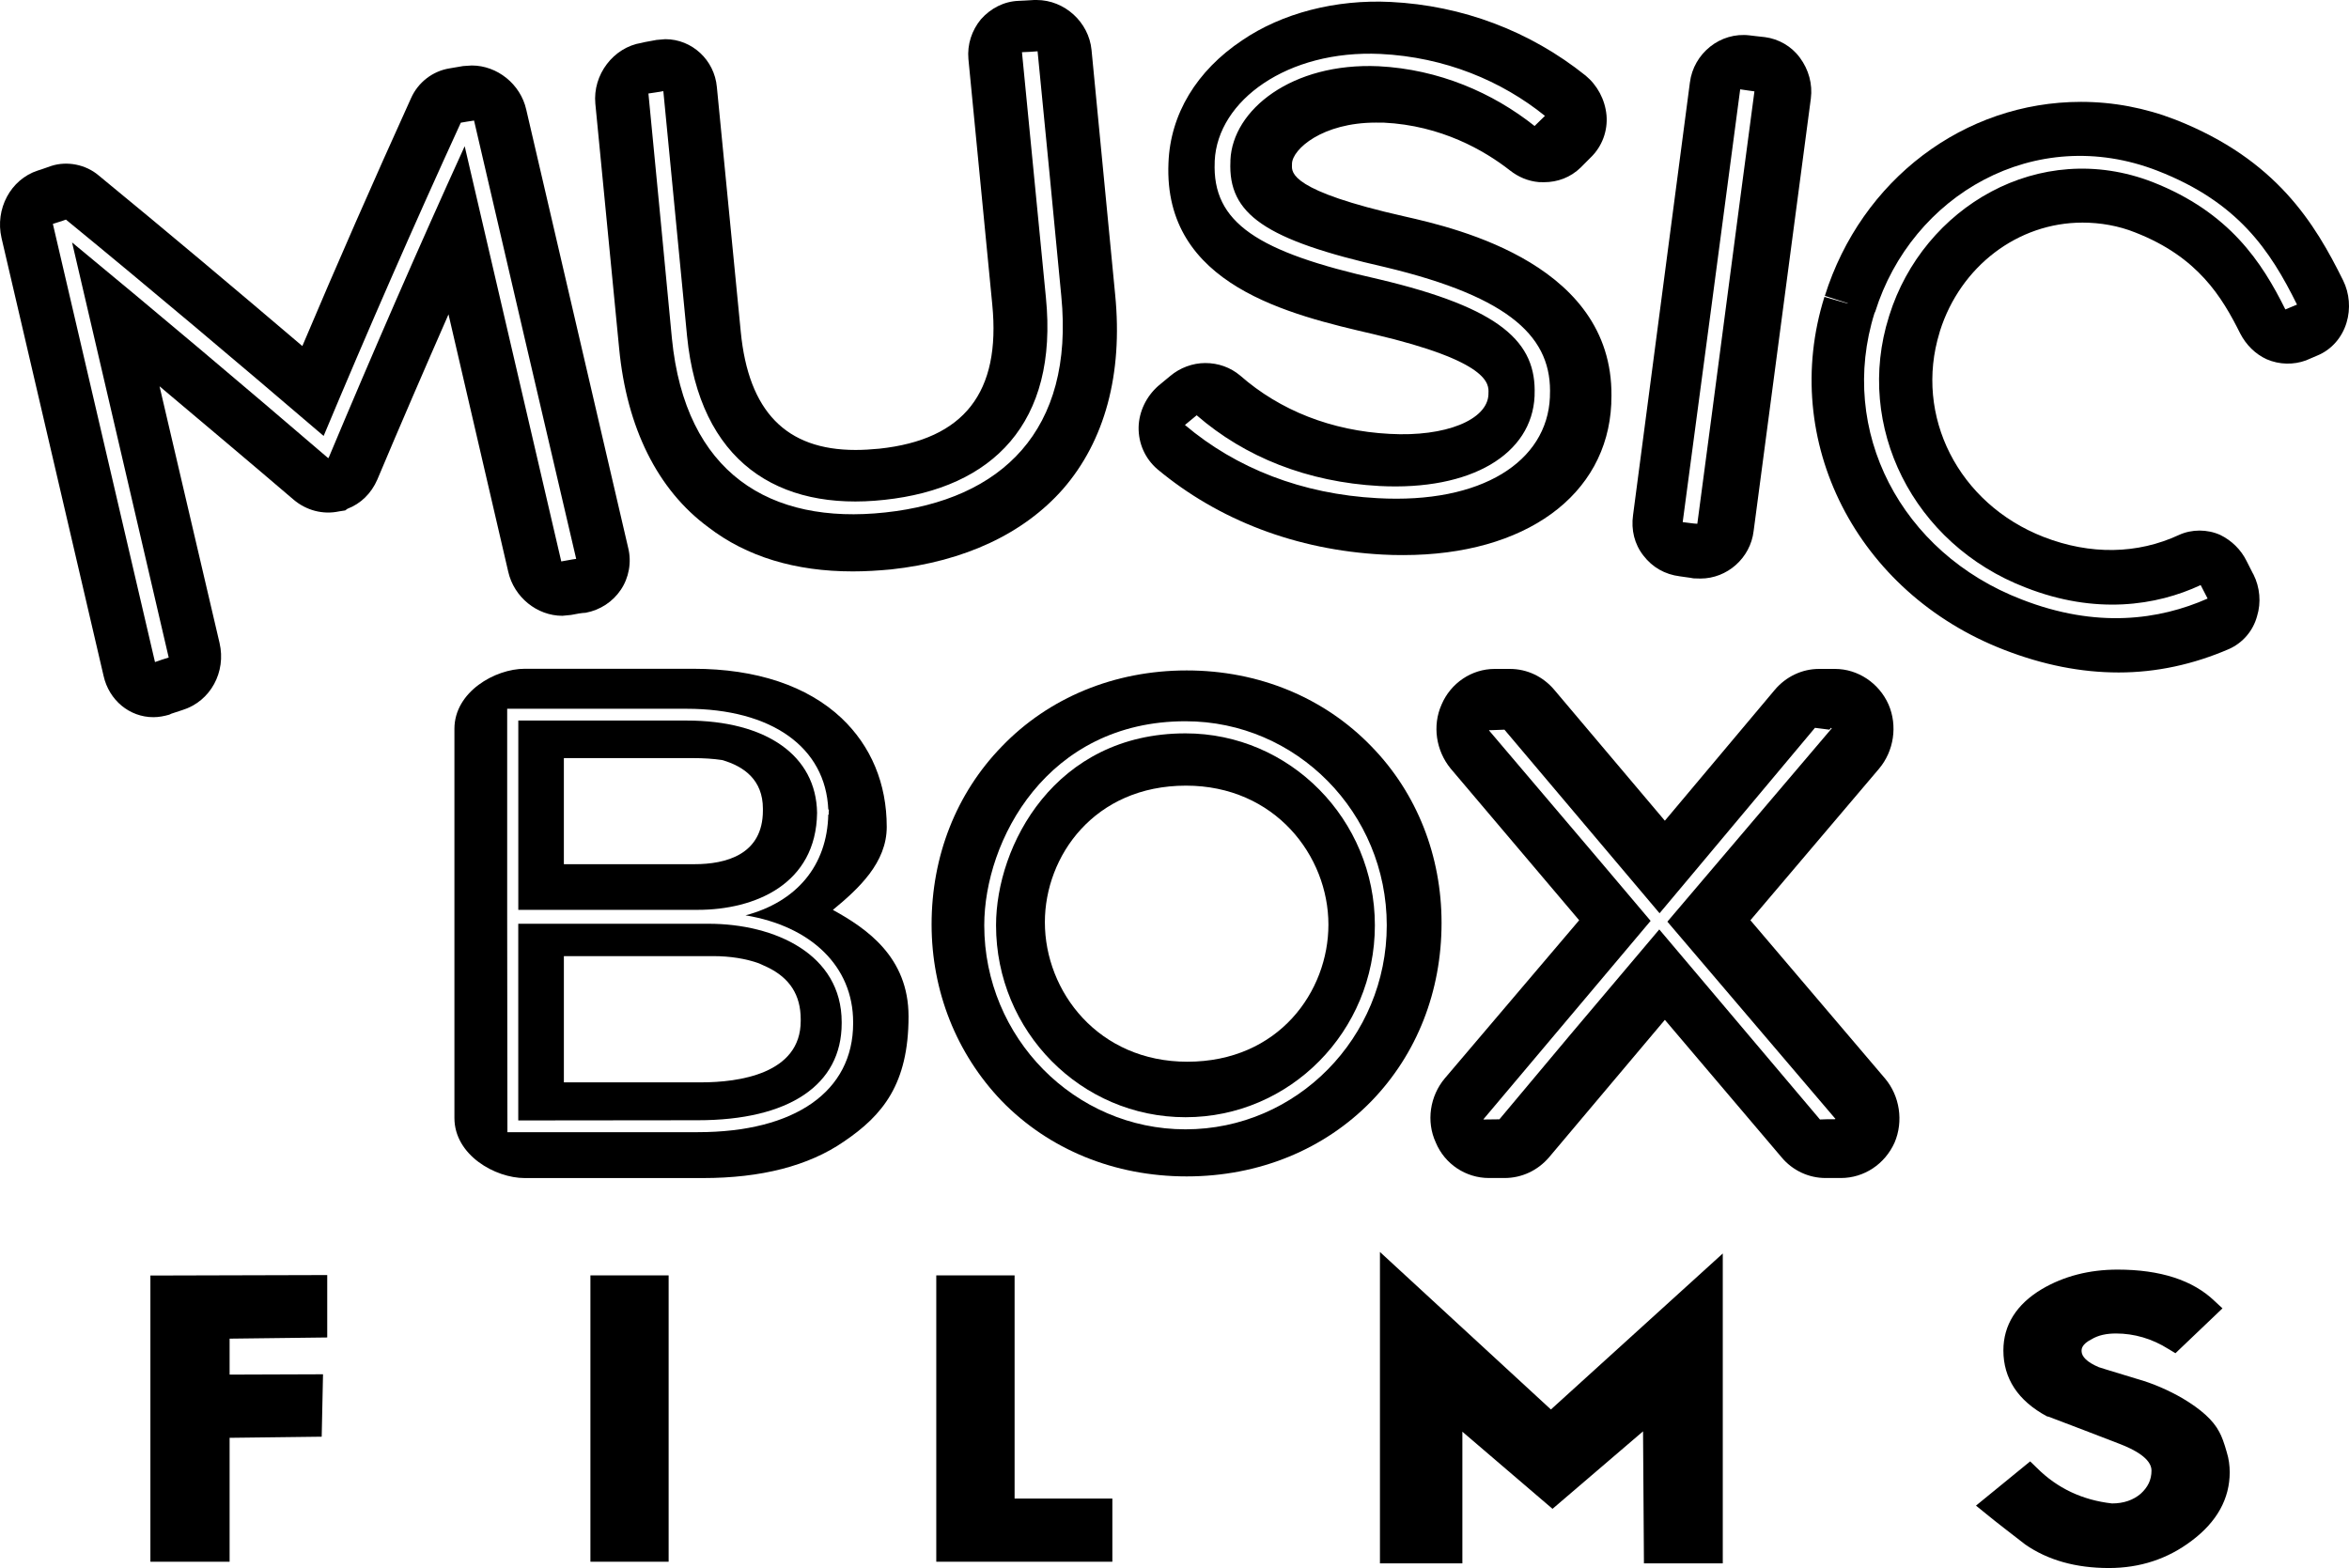
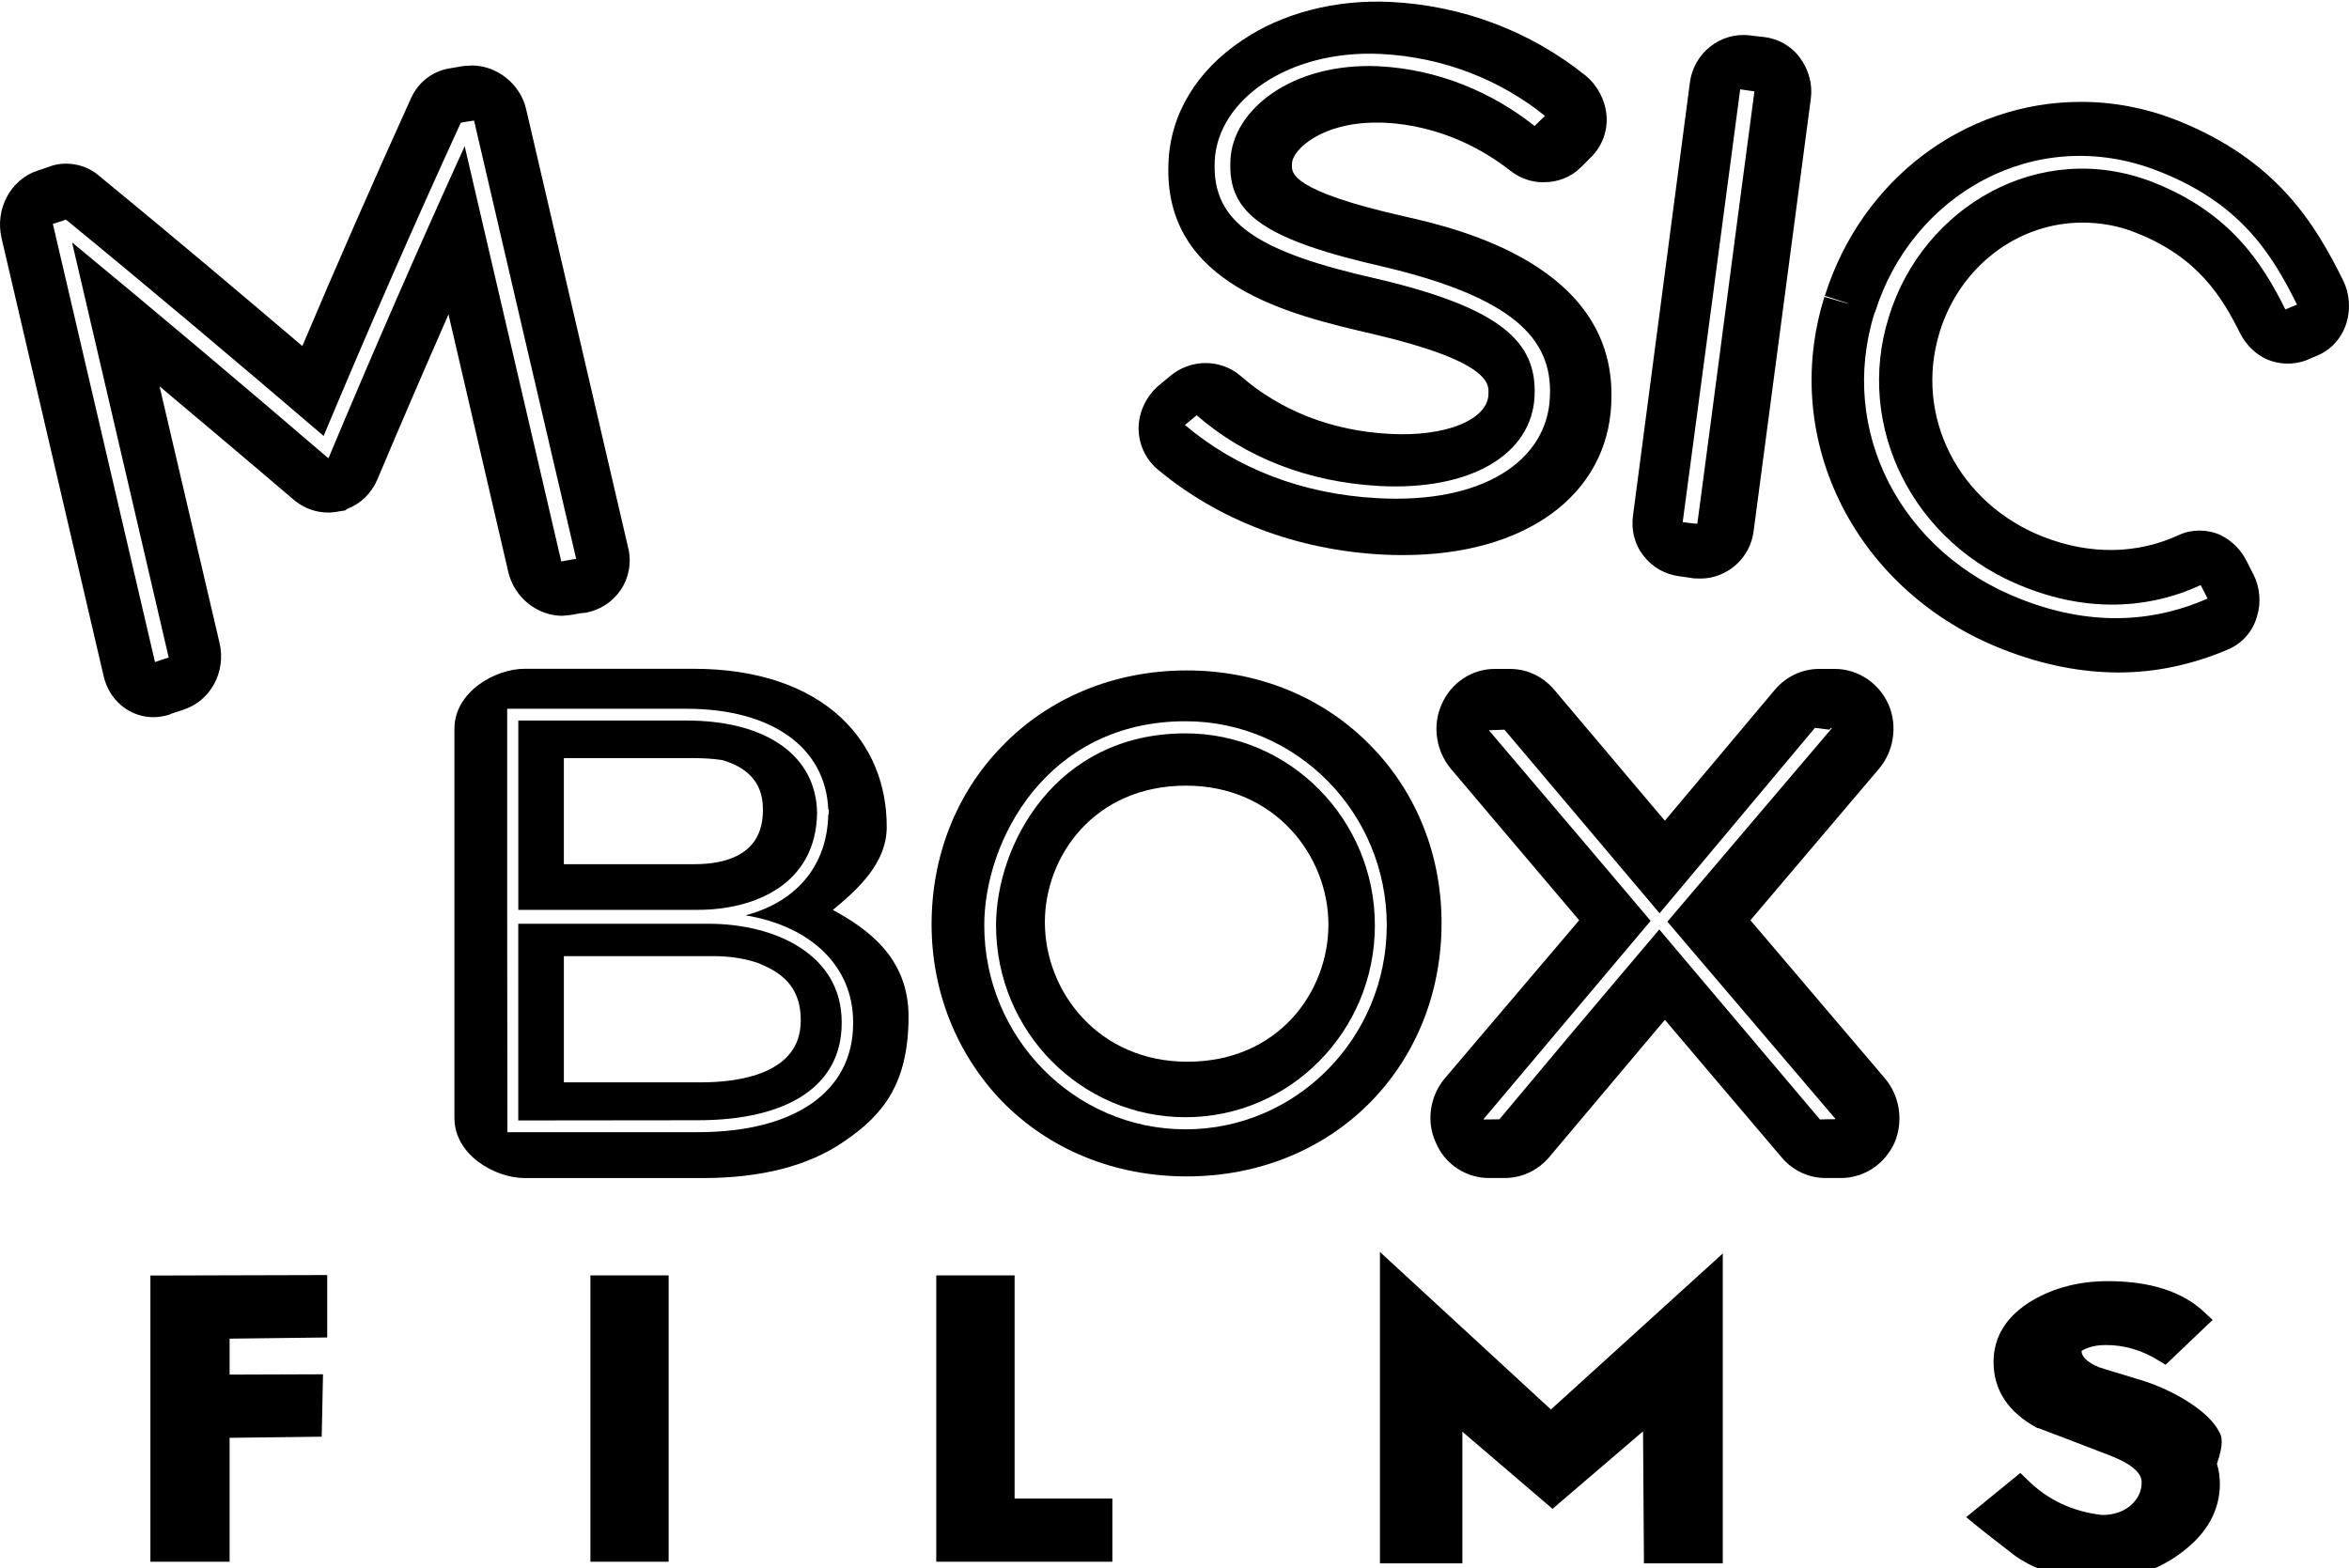
<svg xmlns="http://www.w3.org/2000/svg" version="1.1" id="Layer_1" x="0px" y="0px" width="568.86px" height="379.777px" viewBox="0 0 568.86 379.777" enable-background="new 0 0 568.86 379.777" xml:space="preserve">
  <g>
    <path d="M168.972,220.365c13.831,0,28.683-6.199,28.901-23.503c-0.219-13.832-12.25-22.346-31.628-22.346h-40.728v45.849H168.972z    M136.553,183.615h31.387c2.442,0,4.779,0.148,6.945,0.47c5.271,1.524,9.867,4.801,9.867,11.769v0.458   c0,10.726-9.019,12.995-16.56,12.995h-31.64V183.615z" />
    <path d="M201.701,220.377c6.313-5.191,13.041-11.471,13.041-20.101c0-10.497-3.781-19.549-10.944-26.345   c-8.274-7.793-20.627-11.953-35.845-11.953h-40.899c-7.104,0-17.005,5.558-17.005,14.542v94.254   c0,9.018,9.901,14.553,17.005,14.553h43.179c14.061,0,25.578-2.934,34.127-8.834c9.42-6.373,15.664-13.947,15.664-30.322   C220.023,231.802,209.882,224.88,201.701,220.377 M206.605,247.844c0,16.49-14.061,26.369-37.633,26.369h-46.09l-0.057-52.461   v-50.089h43.408c20.696,0,33.713,9.362,34.355,24.409h0.137v0.32l-0.046,0.493l0.046,0.378h-0.137   c-0.275,12.468-7.736,21.166-20.042,24.432c15.837,2.624,26.058,12.331,26.058,25.864V247.844z" />
    <path d="M171.585,223.734h-46.078v47.637l43.465-0.047c22.095,0,34.859-8.536,34.859-23.48v-0.285   C203.832,231.114,187.663,223.734,171.585,223.734 M193.908,247.283c0,12.869-15.137,14.863-24.076,14.863h-33.278v-30.574h36.154   c4.092,0,7.931,0.607,11.094,1.753l2.017,0.917c5.454,2.625,8.09,6.762,8.09,12.629V247.283z" />
    <polygon points="36.421,378.252 55.604,378.252 55.604,348.24 77.905,347.967 78.226,332.852 55.604,332.932 55.604,324.223    79.246,323.936 79.246,308.82 36.421,308.936  " />
    <rect x="142.982" y="308.9" width="18.942" height="69.352" />
    <polygon points="245.706,308.9 226.74,308.9 226.74,378.252 269.38,378.252 269.38,362.955 245.706,362.955  " />
    <polygon points="334.183,303.229 334.183,378.654 354.145,378.654 354.145,346.762 375.975,365.441 397.898,346.67    398.115,378.654 417.206,378.654 417.206,303.594 375.585,341.377  " />
-     <path d="M537.45,346.82c-1.501-2.889-4.48-5.512-8.88-8.137c-3.416-1.971-7.152-3.621-11.116-4.732   c-7.884-2.385-9.064-2.773-9.19-2.82c-2.797-1.191-4.172-2.52-4.172-3.941c0-0.4,0-1.592,2.383-2.797   c1.696-1.029,3.691-1.42,5.972-1.42c4.365,0,8.709,1.238,12.708,3.77l1.674,1.01l11.391-10.865l-1.938-1.797   c-5.236-5.031-13.143-7.588-23.457-7.588c-6.888,0-13.029,1.594-18.347,4.723c-6.177,3.689-9.317,8.742-9.317,14.85   c0,6.762,3.507,12.182,10.566,15.975l0.389,0.08c5.673,2.166,11.461,4.344,17.156,6.566c3.54,1.354,7.758,3.553,7.758,6.475   c0,2.27-0.894,4.047-2.613,5.615c-1.811,1.547-4.137,2.35-6.955,2.35c-7.14-0.803-13.248-3.666-18.197-8.617l-1.616-1.57   l-13.121,10.715l2.395,1.947c2.864,2.35,6.052,4.756,9.522,7.461c5.489,3.816,12.273,5.707,20.272,5.707   c7.483,0,14.209-2.178,20.054-6.613c6.119-4.582,9.201-10.197,9.201-16.58c0-1.605-0.217-3.268-0.71-4.848   C538.63,349.479,538.034,347.863,537.45,346.82" />
+     <path d="M537.45,346.82c-1.501-2.889-4.48-5.512-8.88-8.137c-3.416-1.971-7.152-3.621-11.116-4.732   c-7.884-2.385-9.064-2.773-9.19-2.82c-2.797-1.191-4.172-2.52-4.172-3.941c1.696-1.029,3.691-1.42,5.972-1.42c4.365,0,8.709,1.238,12.708,3.77l1.674,1.01l11.391-10.865l-1.938-1.797   c-5.236-5.031-13.143-7.588-23.457-7.588c-6.888,0-13.029,1.594-18.347,4.723c-6.177,3.689-9.317,8.742-9.317,14.85   c0,6.762,3.507,12.182,10.566,15.975l0.389,0.08c5.673,2.166,11.461,4.344,17.156,6.566c3.54,1.354,7.758,3.553,7.758,6.475   c0,2.27-0.894,4.047-2.613,5.615c-1.811,1.547-4.137,2.35-6.955,2.35c-7.14-0.803-13.248-3.666-18.197-8.617l-1.616-1.57   l-13.121,10.715l2.395,1.947c2.864,2.35,6.052,4.756,9.522,7.461c5.489,3.816,12.273,5.707,20.272,5.707   c7.483,0,14.209-2.178,20.054-6.613c6.119-4.582,9.201-10.197,9.201-16.58c0-1.605-0.217-3.268-0.71-4.848   C538.63,349.479,538.034,347.863,537.45,346.82" />
    <path d="M340.13,52.416c-27.571-6.21-27.342-10.577-27.25-12.445v-0.355c0.137-3.495,7.345-9.923,20.328-9.923l1.914,0.011   C349,30.379,359.474,36.418,365.697,41.3c1.971,1.536,4.319,2.578,6.979,2.807l1.236,0.023c3.278,0,6.418-1.146,8.895-3.563   l2.406-2.418c2.772-2.659,4.159-6.452,3.838-10.222c-0.355-3.828-2.234-7.277-5.054-9.615C370.52,7.518,354.157,1.33,336.76,0.471   c-13.304-0.653-26.276,2.704-35.959,9.304c-11.035,7.369-17.395,17.899-17.83,29.68c-1.295,29.704,29.416,36.785,49.825,41.518   c27.994,6.589,27.789,12.032,27.663,14.29v0.275c-0.241,6.143-10.371,10.314-23.95,9.546c-14.061-0.733-26.541-5.672-36.166-14.119   c-2.372-1.993-5.307-3.036-8.458-3.036c-3.059,0-6.13,1.146-8.479,3.128l-2.935,2.429c-2.898,2.579-4.629,6.2-4.732,9.948   c-0.068,4.01,1.593,7.654,4.55,10.209c14.861,12.376,33.645,19.562,54.523,20.673c1.696,0.103,3.335,0.125,4.996,0.125   c29.577,0,49.39-14.462,50.399-36.636v-0.389C391.744,64.276,352.93,55.315,340.13,52.416 M375.345,96.19   c-0.677,15.608-16.535,25.887-41.77,24.466c-18.278-0.974-34.218-7.242-46.618-17.728l2.843-2.349   c11.712,10.165,26.85,16.181,44.234,17.132c22.3,1.168,36.967-7.747,37.598-21.785v-0.275c0.493-12.697-7.965-20.994-37.851-28.053   c-29.211-6.543-40.257-13.637-39.614-28.363v-0.263c0.687-14.646,17.67-26.93,40.084-25.91c15.711,0.757,29.416,6.555,39.89,15.001   l-2.509,2.452c-10.131-8.056-23.182-13.728-37.782-14.473c-21.005-0.928-35.352,10.566-35.879,22.736v0.309   c-0.608,12.789,8.376,19.011,37.473,25.612c30.757,7.357,40.544,17.258,39.901,31.215V96.19z" />
    <path d="M332.154,180.818c-11.436-11.86-27.318-18.438-44.771-18.438c-17.487,0-33.404,6.578-44.795,18.438   c-11.014,11.334-16.983,26.541-16.983,43.064c0,16.123,5.97,31.285,16.983,42.778c11.459,11.769,27.308,18.267,44.795,18.267   c17.452,0,33.335-6.498,44.771-18.267c11.014-11.392,16.949-26.575,16.949-43.134C349.103,207.324,343.167,192.129,332.154,180.818    M287.096,273.525c-26.86,0-48.737-22.209-48.737-49.413c0-20.478,15.15-49.425,48.737-49.425   c26.919,0,48.737,22.197,48.737,49.425C335.833,251.316,314.015,273.525,287.096,273.525" />
    <path d="M287.096,177.621c-31.651,0-45.883,27.193-45.883,46.491c0,25.692,20.569,46.479,45.883,46.479   c25.278,0,45.86-20.787,45.86-46.479C332.957,198.477,312.375,177.621,287.096,177.621 M287.532,257.15   c-21.544,0-34.494-16.983-34.494-33.794c0-15.997,11.976-33.073,34.173-33.073c21.544,0,34.494,17.005,34.494,33.667   C321.705,240.086,309.706,257.15,287.532,257.15" />
    <path d="M456.478,261.184l-32.579-38.298l31.169-36.727c3.576-4.251,4.504-10.371,2.292-15.505   c-2.292-5.202-7.425-8.64-12.948-8.64h-3.92c-4.079,0-7.987,1.868-10.681,5.053l-26.632,31.708l-26.814-31.742   c-2.682-3.151-6.52-5.019-10.702-5.019h-3.714c-5.558,0-10.646,3.438-12.846,8.64c-2.28,5.111-1.341,11.173,2.2,15.493   l31.123,36.739l-32.544,38.298c-3.588,4.273-4.549,10.416-2.177,15.539c2.177,5.225,7.276,8.594,12.88,8.594h3.771   c4.183,0,8.044-1.832,10.771-5.008l28.053-33.301l28.271,33.301c2.647,3.176,6.543,5.008,10.646,5.008h3.711   c5.616,0,10.67-3.369,13.007-8.594C460.993,271.6,460.099,265.457,456.478,261.184 M444.412,271.084h-2.029l-1.639,0.059   l-38.916-46.033l-21.36,25.279l-17.35,20.707l-3.872,0.047l0.044-0.059h-0.044l12.387-14.702l28.099-33.347l-12.411-14.668   l-26.734-31.468h0.068l-0.033-0.046h0.377l3.334-0.125l37.564,44.461l6.761-8.056l30.873-36.854l3.494,0.448l0.39-0.448   l0.104,0.057h0.068h-0.068l0.091,0.058l-39.821,46.835l40.726,47.797h-0.183L444.412,271.084z" />
    <path d="M152.127,132.689L127.432,26.506c-1.387-6.12-7.003-10.646-13.189-10.646l-2.087,0.138l-3.288,0.562   c-4.148,0.664-7.644,3.438-9.317,7.196c-9.074,20.02-17.944,40.211-26.333,60.059C57.06,70.063,40.512,56.128,23.907,42.503   c-3.161-2.693-7.7-3.542-11.481-2.315l-2.395,0.837l-0.895,0.286C2.57,43.443-1.246,50.628,0.37,57.641l24.719,106.08   c1.329,5.89,6.291,9.981,12.056,9.981c1.316,0,2.565-0.241,3.85-0.607l0.504-0.241l2.75-0.905   c6.738-2.12,10.566-9.202,8.916-16.237l-14.53-62.156c10.69,9.007,21.624,18.197,32.499,27.491   c3.059,2.578,7.081,3.656,11.001,2.808l1.466-0.23l0.527-0.389c3.254-1.238,5.81-3.759,7.254-7.094   c5.559-13.2,11.333-26.551,17.234-40.004l14.462,62.328c1.399,6.177,6.968,10.681,13.121,10.681l2.098-0.207   c1.307-0.252,2.533-0.493,3.541-0.527c3.53-0.665,6.577-2.682,8.515-5.581C152.299,139.954,152.999,136.172,152.127,132.689    M135.923,135.978c-7.77-33.496-15.584-67.072-23.389-100.567c-11.196,24.591-22.186,49.791-32.946,75.471l-0.137,0.057   c-20.891-17.934-41.553-35.34-61.996-52.22c7.815,33.473,15.586,66.992,23.4,100.534c-1.146,0.355-2.223,0.699-3.322,1.1   c-8.229-35.387-16.479-70.762-24.73-106.125c1.089-0.378,2.177-0.653,3.163-1.043c20.604,16.88,41.356,34.391,62.408,52.404   c10.828-25.864,21.864-51.086,33.221-75.873c1.042-0.207,2.132-0.344,3.208-0.516c8.218,35.41,16.433,70.728,24.73,106.161   C138.261,135.52,137.15,135.795,135.923,135.978" />
-     <path d="M270.067,71.438l-5.729-59.326C263.684,5.34,257.794,0,251.033,0h-0.584l-2.132,0.126l-1.65,0.08   c-3.54,0.126-6.76,1.811-9.12,4.469c-2.212,2.693-3.336,6.074-3.025,9.625l5.775,59.429c2.107,21.303-6.797,32.74-27.343,34.94   c-1.993,0.195-3.954,0.309-5.774,0.309c-16.823,0-25.923-9.339-27.79-28.649l-5.787-59.256   c-0.584-6.532-6.005-11.586-12.503-11.586l-2.107,0.183c-1.272,0.275-2.521,0.413-3.633,0.71   c-6.83,1.089-11.849,7.736-11.185,14.737l5.763,59.268c1.835,19.184,9.283,34.253,21.614,43.316   c9.271,7.14,21.073,10.692,34.939,10.692h0.08c2.969,0,6.04-0.184,9.213-0.481c17.866-1.937,32.168-8.709,41.632-19.458   C267.558,106.813,271.948,90.599,270.067,71.438 M214.386,124.117c-27.848,3.025-48.439-9.431-51.671-42.171   c-1.867-19.71-3.758-39.443-5.685-59.302c1.17-0.183,2.419-0.332,3.611-0.573c1.912,19.767,3.838,39.501,5.74,59.28   c3.003,30.516,22.06,42.549,47.832,39.707c26.138-2.808,42.102-18.564,39.076-48.989c-1.925-19.859-3.874-39.627-5.799-59.429   c1.238-0.035,2.499-0.114,3.782-0.218c1.96,19.802,3.851,39.466,5.742,59.279C260.202,104.292,242.542,121.081,214.386,124.117" />
    <path d="M435.884,13.981c-2.062-2.819-5.179-4.549-8.444-4.985l-2.166-0.241l-1.547-0.184c-7.128-0.882-13.603,4.367-14.484,11.425   l-13.764,104.762c-0.504,3.575,0.344,7.07,2.521,9.82c2.153,2.808,5.169,4.549,8.812,5.008c1.055,0.184,2.166,0.264,3.313,0.493   l1.684,0.046c6.453,0,12.102-4.962,12.87-11.518l13.854-104.727C438.99,20.386,438.016,16.846,435.884,13.981 M411.042,126.856   c-1.112-0.045-2.246-0.263-3.541-0.401c4.663-34.939,9.315-69.823,13.923-104.819c1.065,0.184,2.304,0.309,3.449,0.493   C420.208,57.057,415.694,92.042,411.042,126.856" />
    <path d="M567.427,67.898c-6.818-13.764-16.122-29.268-40.531-38.883c-7.426-2.887-15.115-4.343-22.942-4.343   c-28.304,0-53.193,18.862-62.029,46.984l5.558,1.788l-0.08,0.057l-5.58-1.593c-10.934,34.882,7.769,71.622,43.477,85.464   c9.432,3.667,18.655,5.5,27.789,5.5c9.109,0,18.049-1.937,26.723-5.684c3.302-1.478,5.822-4.377,6.784-7.953   c1.02-3.277,0.699-6.99-0.871-10.107l-0.183-0.32l-1.479-2.922c-1.362-2.762-3.608-4.962-6.383-6.326   c-3.151-1.409-6.897-1.409-9.979,0c-10.085,4.687-21.487,4.871-32.752,0.504c-20.73-8.057-31.445-29.348-25.245-49.528l0.103-0.378   c4.962-15.653,18.84-26.243,34.517-26.243c4.31,0,8.767,0.768,12.789,2.396c15.184,5.924,21.004,15.653,25.382,24.42   c1.445,2.807,3.691,5.031,6.429,6.28c3.083,1.341,6.544,1.375,9.522,0.275l2.705-1.157c3.461-1.409,6.028-4.366,7.116-7.988   C569.284,74.796,568.987,71.049,567.427,67.898 M553.447,74.945c-5.672-11.448-13.532-23.526-32.121-30.838   C493.869,33.45,465.76,50.158,457.533,76.4l-0.093,0.309c-8.354,26.494,5.821,55.12,33.142,65.605   c16.879,6.623,31.615,4.412,42.354-0.608c0.55,1.146,1.146,2.132,1.685,3.267c-11.666,5.145-26.827,7.333-45.059,0.206   c-29.257-11.265-44.554-40.887-35.594-69.41l0.139-0.229c8.846-28.282,38.697-45.699,68.344-34.195   c19.526,7.586,27.319,19.275,33.817,32.43L553.447,74.945" />
  </g>
</svg>